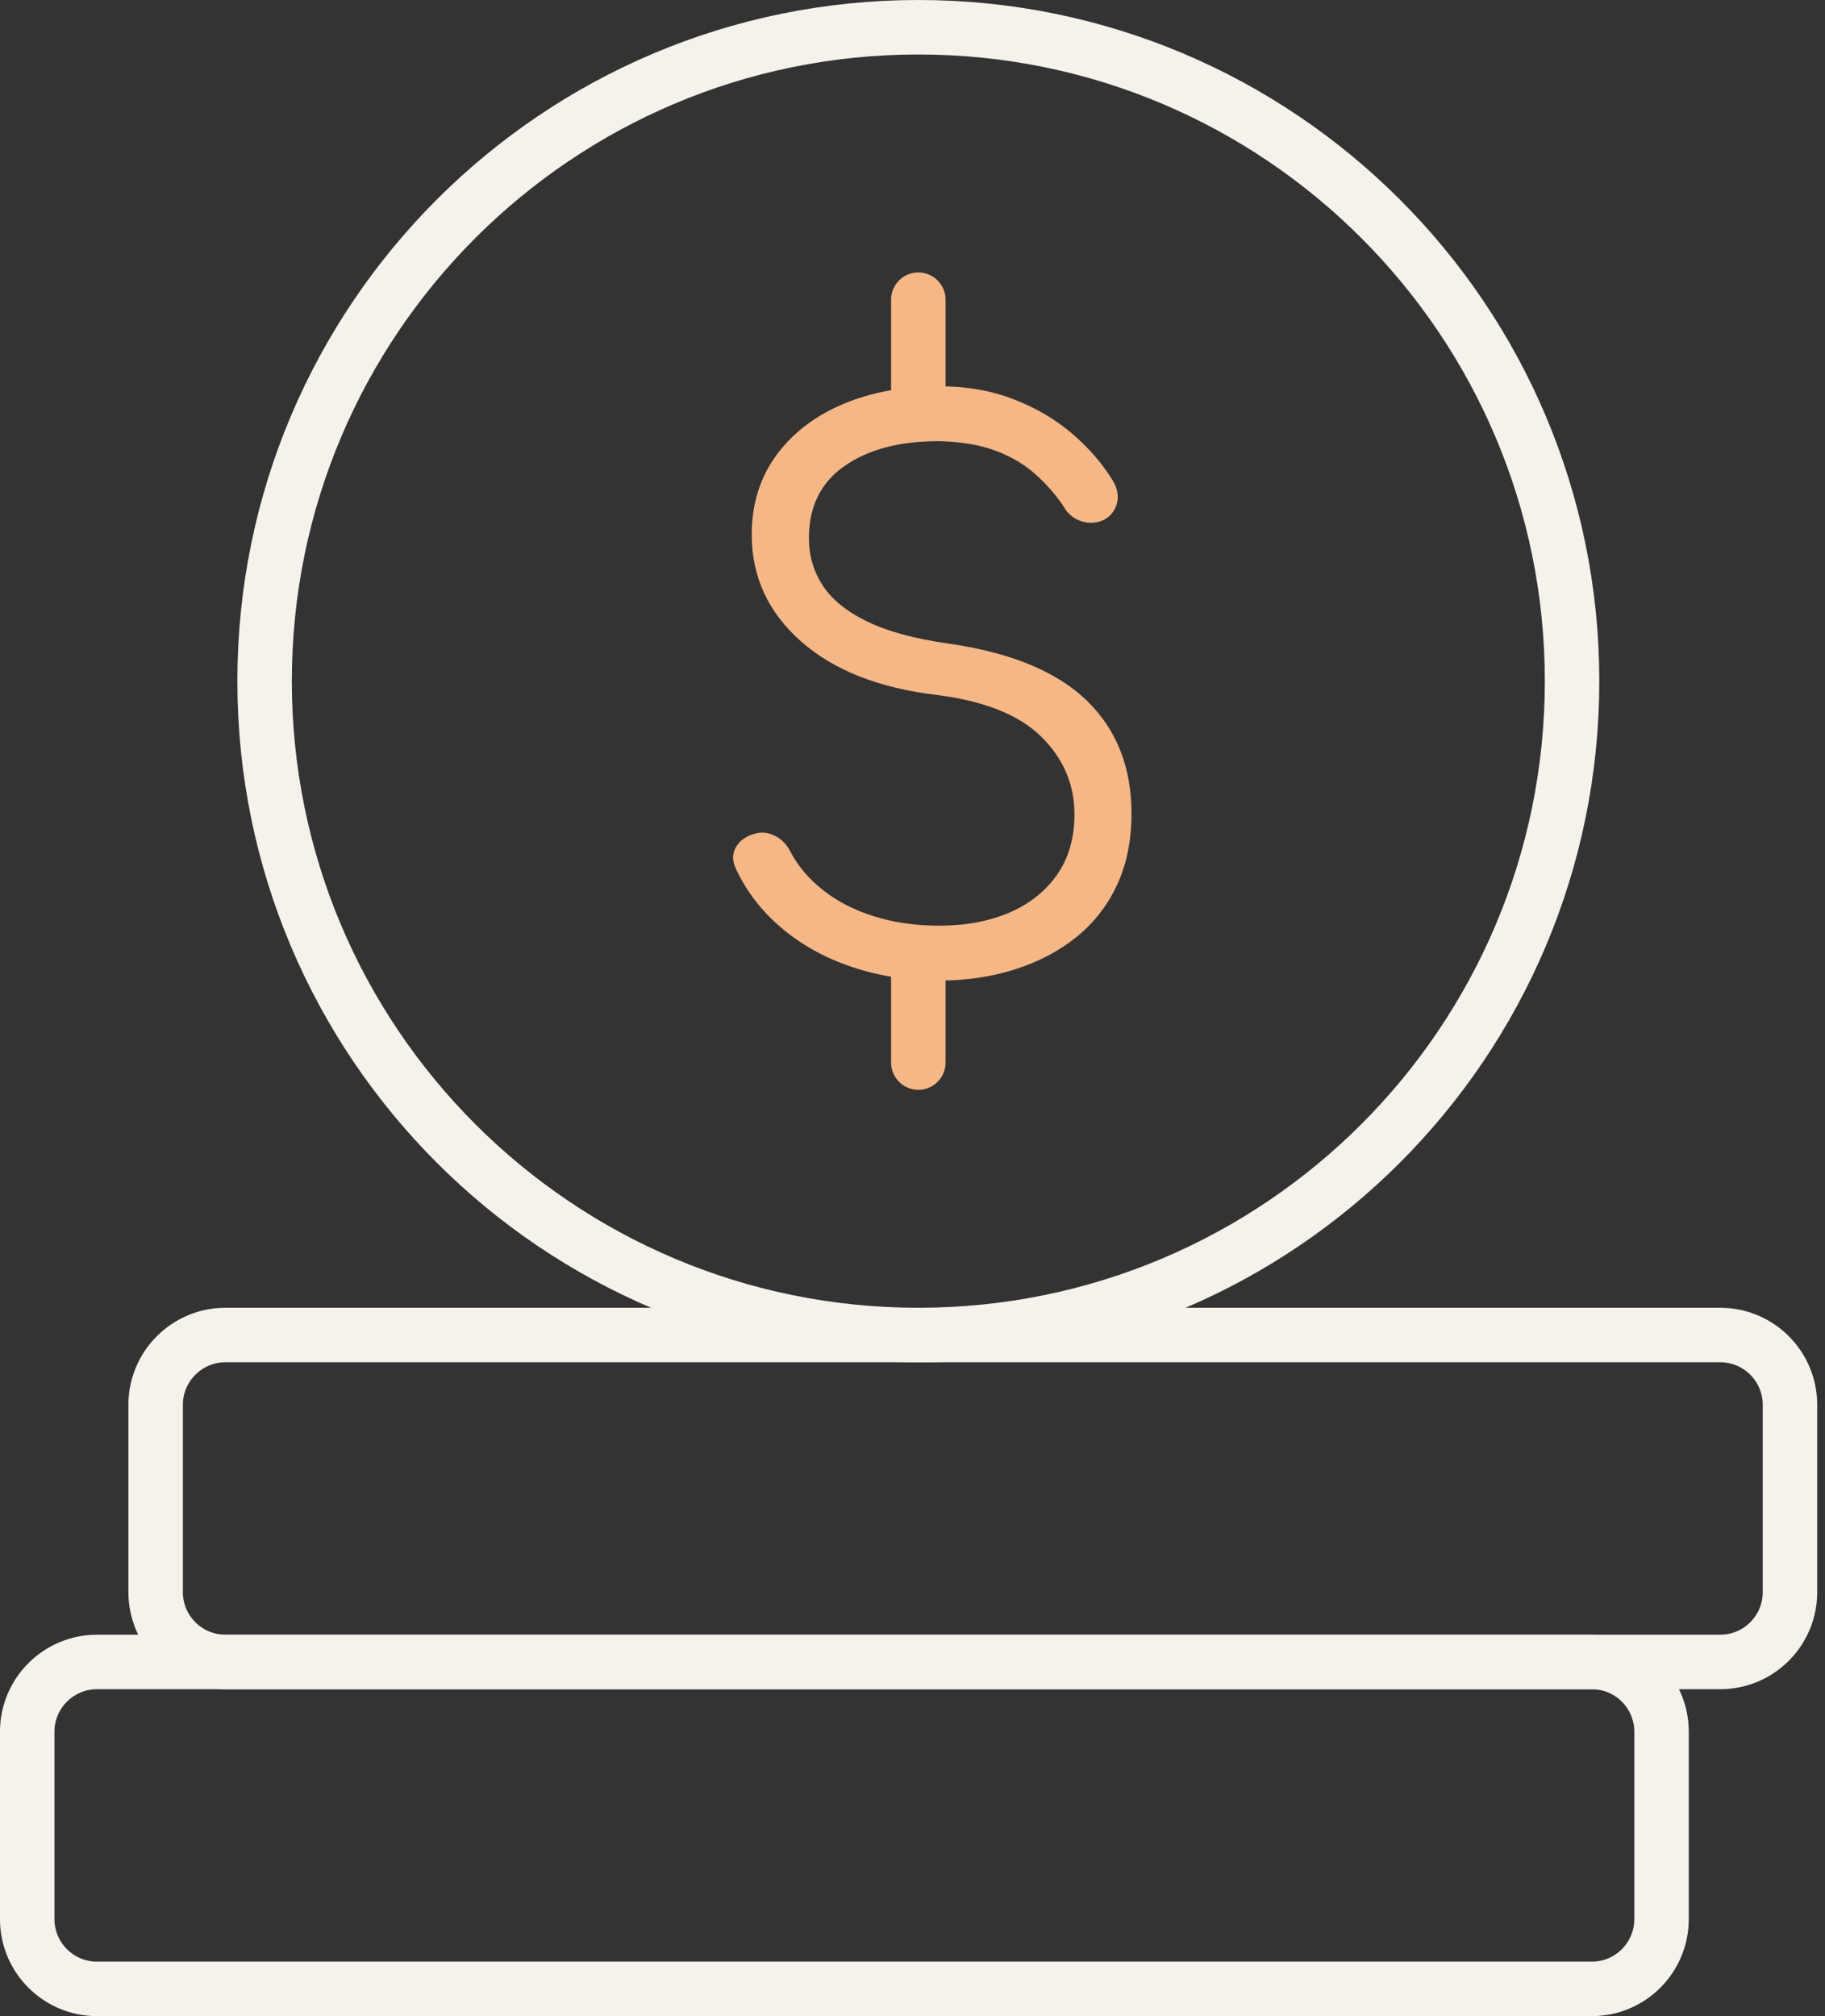
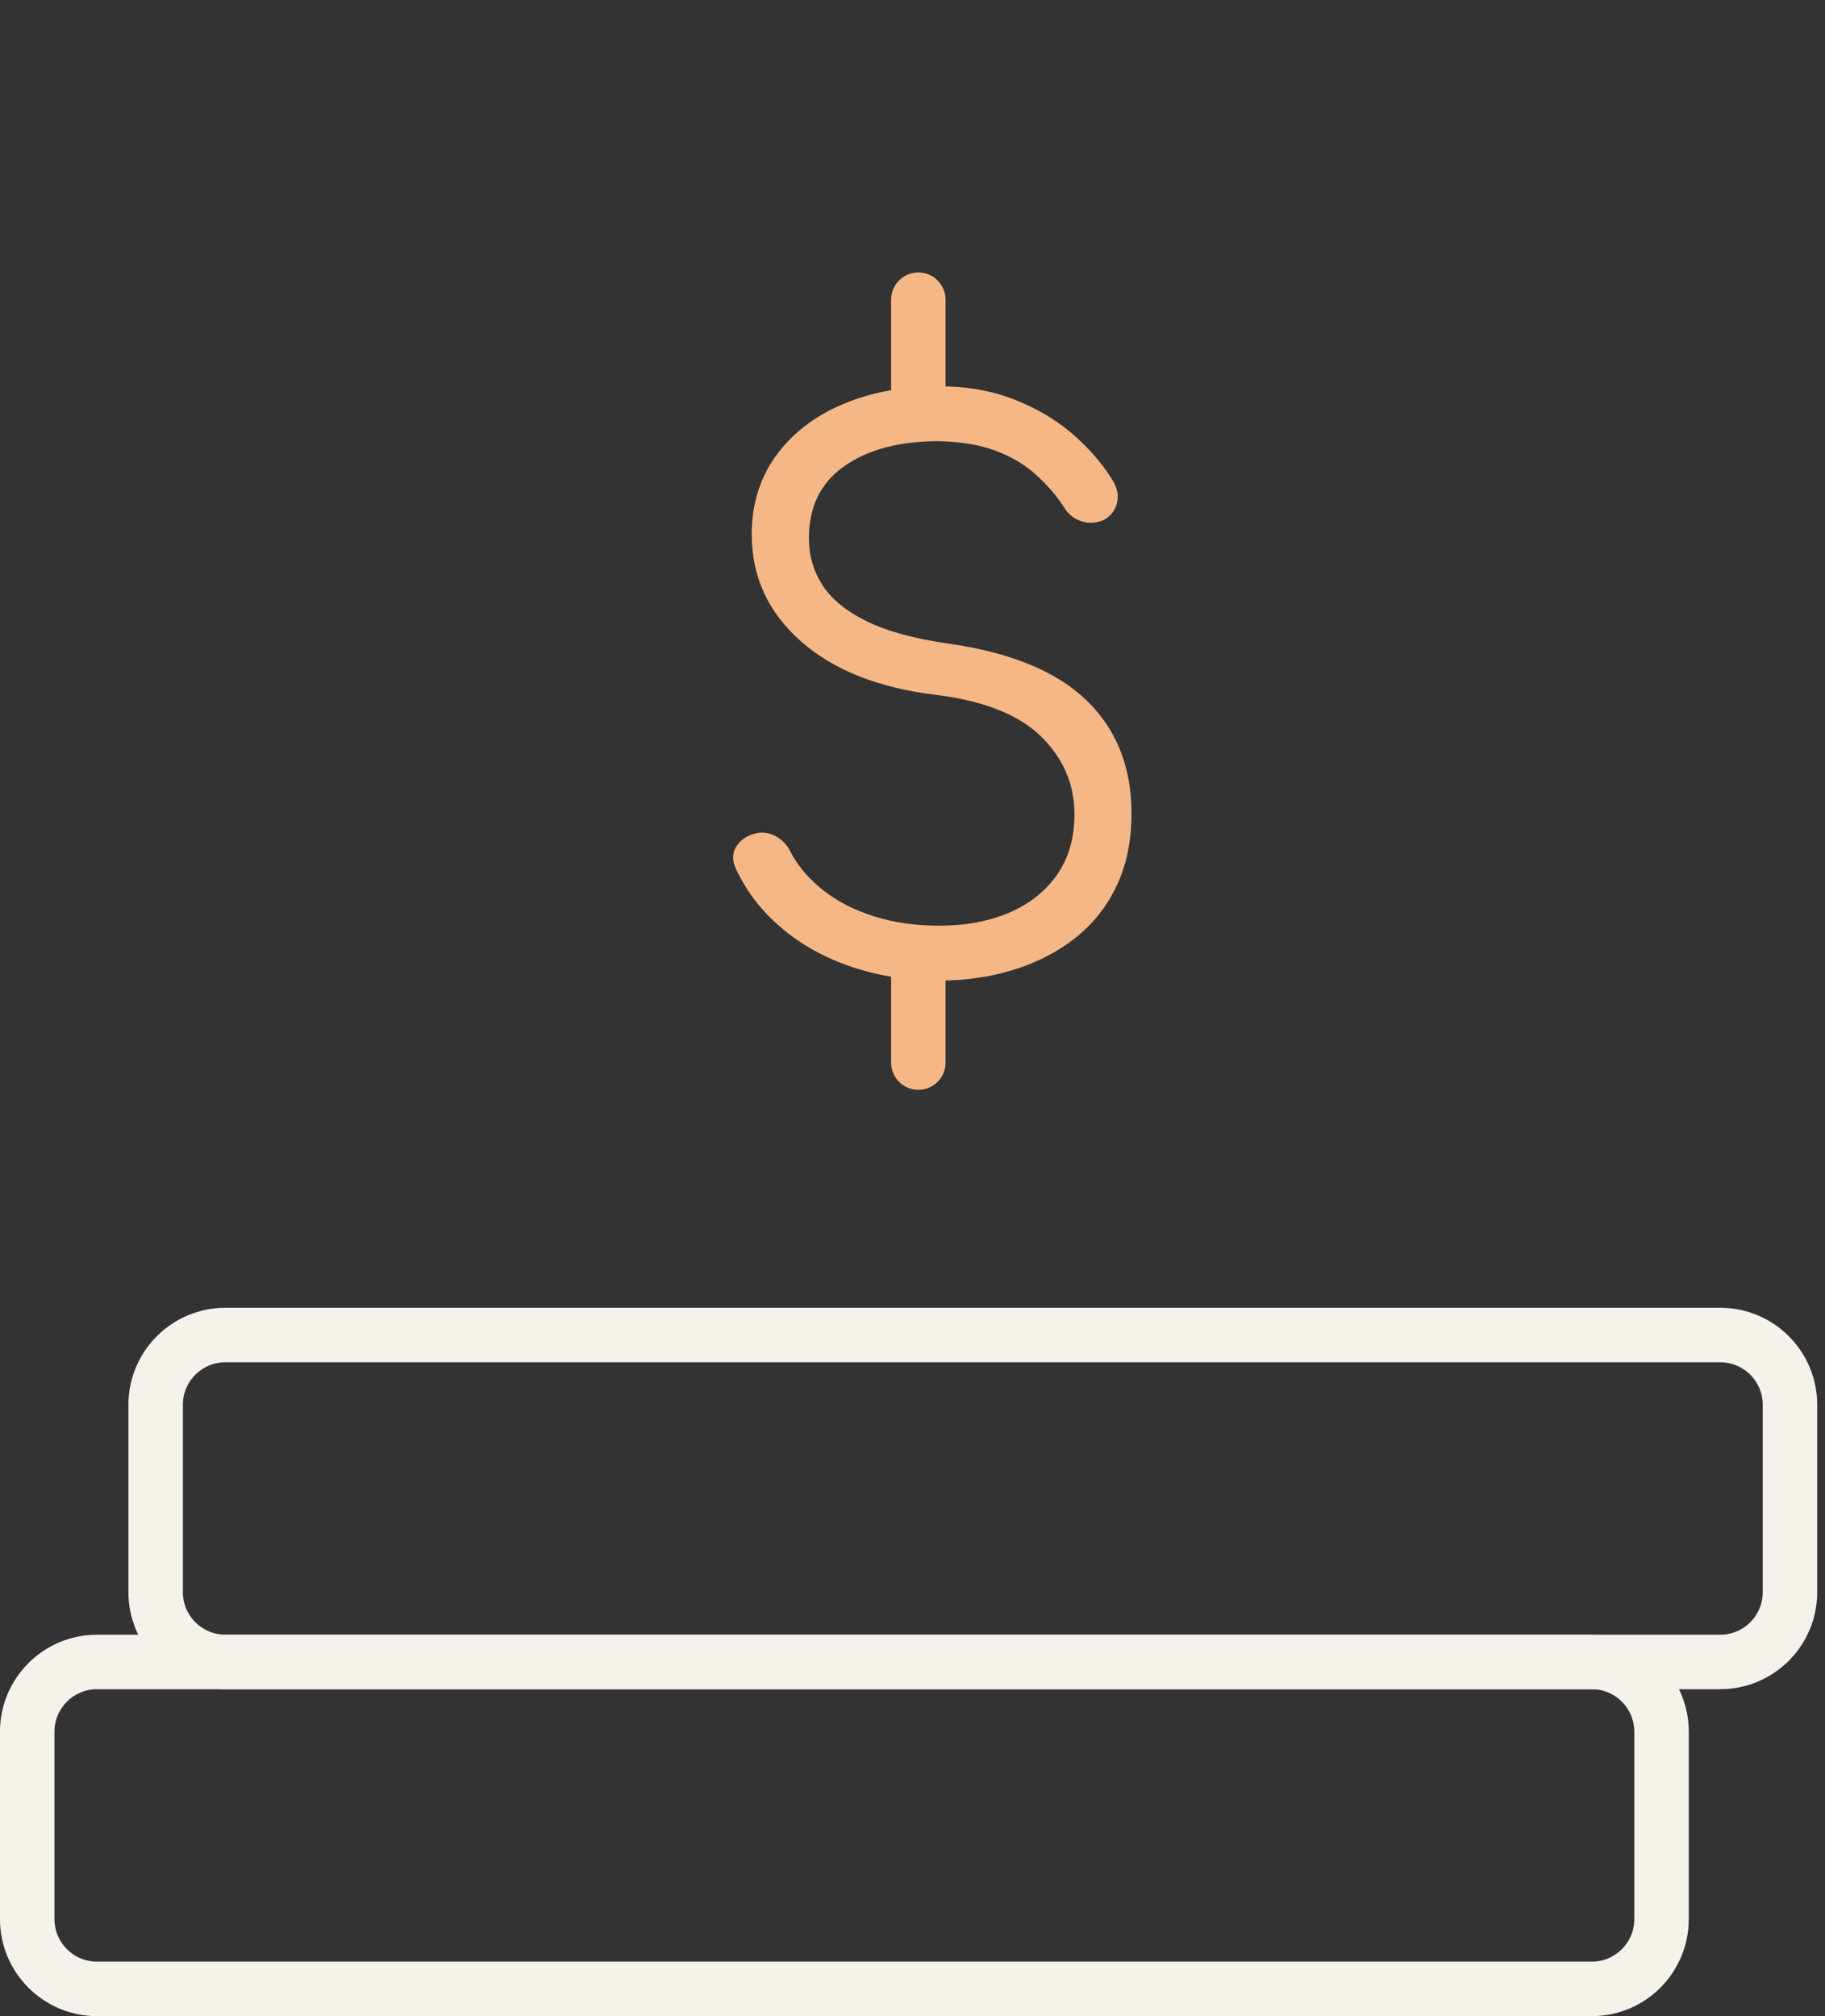
<svg xmlns="http://www.w3.org/2000/svg" width="67px" height="74px" viewBox="0 0 67 74" version="1.1">
  <rect x="0" y="0" width="67" height="74" fill="#333333" stroke="none" />
  <title>Group 13</title>
  <g id="Desktop" stroke="none" stroke-width="1" fill="none" fill-rule="evenodd">
    <g id="Desenvolvimento-Social" transform="translate(-906, -1442)">
      <g id="Metas-e-Resultados" transform="translate(229.5, 1395.5)">
        <g id="2" transform="translate(479.5, 0)">
          <g id="Group-13" transform="translate(198, 47.5)">
            <path d="M33.488,34.99 C32.326,34.99 31.25,34.822 30.262,34.486 C29.272,34.152 28.414,33.676 27.688,33.056 C26.96,32.442 26.406,31.722 26.026,30.906 C25.88,30.614 25.876,30.348 26.012,30.104 C26.148,29.858 26.38,29.69 26.706,29.6 C26.96,29.528 27.21,29.554 27.454,29.68 C27.702,29.808 27.886,29.998 28.014,30.252 C28.286,30.78 28.686,31.252 29.212,31.668 C29.738,32.086 30.366,32.408 31.092,32.634 C31.816,32.862 32.616,32.976 33.488,32.976 C34.448,32.976 35.302,32.816 36.048,32.5 C36.792,32.182 37.376,31.718 37.804,31.11 C38.23,30.502 38.446,29.762 38.446,28.89 C38.446,27.782 38.034,26.83 37.218,26.03 C36.402,25.232 35.12,24.724 33.378,24.506 C31.254,24.252 29.594,23.594 28.394,22.53 C27.198,21.468 26.598,20.168 26.598,18.622 C26.598,17.516 26.892,16.554 27.482,15.736 C28.072,14.92 28.884,14.288 29.92,13.844 C30.954,13.4 32.144,13.178 33.488,13.178 C34.486,13.178 35.394,13.336 36.21,13.654 C37.028,13.97 37.74,14.388 38.35,14.906 C38.956,15.424 39.452,15.992 39.834,16.608 C40.016,16.898 40.074,17.18 40.01,17.452 C39.948,17.724 39.786,17.934 39.534,18.078 C39.262,18.206 38.984,18.224 38.702,18.132 C38.422,18.042 38.208,17.87 38.062,17.614 C37.79,17.198 37.452,16.802 37.04,16.432 C36.632,16.058 36.138,15.764 35.558,15.546 C34.976,15.328 34.278,15.21 33.46,15.192 C32.026,15.192 30.872,15.496 30.002,16.106 C29.13,16.712 28.696,17.598 28.696,18.76 C28.696,19.376 28.858,19.946 29.186,20.462 C29.512,20.978 30.052,21.424 30.804,21.796 C31.558,22.168 32.57,22.446 33.842,22.626 C36.112,22.952 37.794,23.648 38.894,24.71 C39.992,25.774 40.54,27.156 40.54,28.862 C40.54,29.844 40.366,30.714 40.01,31.478 C39.656,32.24 39.156,32.88 38.512,33.398 C37.866,33.916 37.116,34.31 36.252,34.582 C35.388,34.856 34.468,34.99 33.488,34.99" id="Fill-1" fill="#F6B786" />
            <line x1="32.714" y1="10" x2="32.714" y2="14" id="Stroke-3" stroke="#F6B786" stroke-width="2" stroke-linecap="round" stroke-linejoin="round" />
            <line x1="32.714" y1="34" x2="32.714" y2="38" id="Stroke-5" stroke="#F6B786" stroke-width="2" stroke-linecap="round" stroke-linejoin="round" />
            <path d="M57.437,72 L2.563,72 C1.147,72 -0.001,70.852 -0.001,69.438 L-0.001,62.562 C-0.001,61.148 1.147,60 2.563,60 L57.437,60 C58.853,60 59.999,61.148 59.999,62.562 L59.999,69.438 C59.999,70.852 58.853,72 57.437,72 Z" id="Stroke-7" stroke="#F5F1EB" stroke-width="2" stroke-linecap="round" stroke-linejoin="round" />
            <path d="M62.152,60 L7.278,60 C5.862,60 4.714,58.852 4.714,57.438 L4.714,50.562 C4.714,49.148 5.862,48 7.278,48 L62.152,48 C63.568,48 64.714,49.148 64.714,50.562 L64.714,57.438 C64.714,58.852 63.568,60 62.152,60 Z" id="Stroke-9" stroke="#F5F1EB" stroke-width="2" stroke-linecap="round" stroke-linejoin="round" />
-             <path d="M56.714,24 C56.714,37.254 45.968,48 32.714,48 C19.46,48 8.714,37.254 8.714,24 C8.714,10.746 19.46,0 32.714,0 C45.968,0 56.714,10.746 56.714,24 Z" id="Stroke-11" stroke="#F5F1EB" stroke-width="2" stroke-linecap="round" stroke-linejoin="round" />
          </g>
        </g>
      </g>
    </g>
  </g>
</svg>